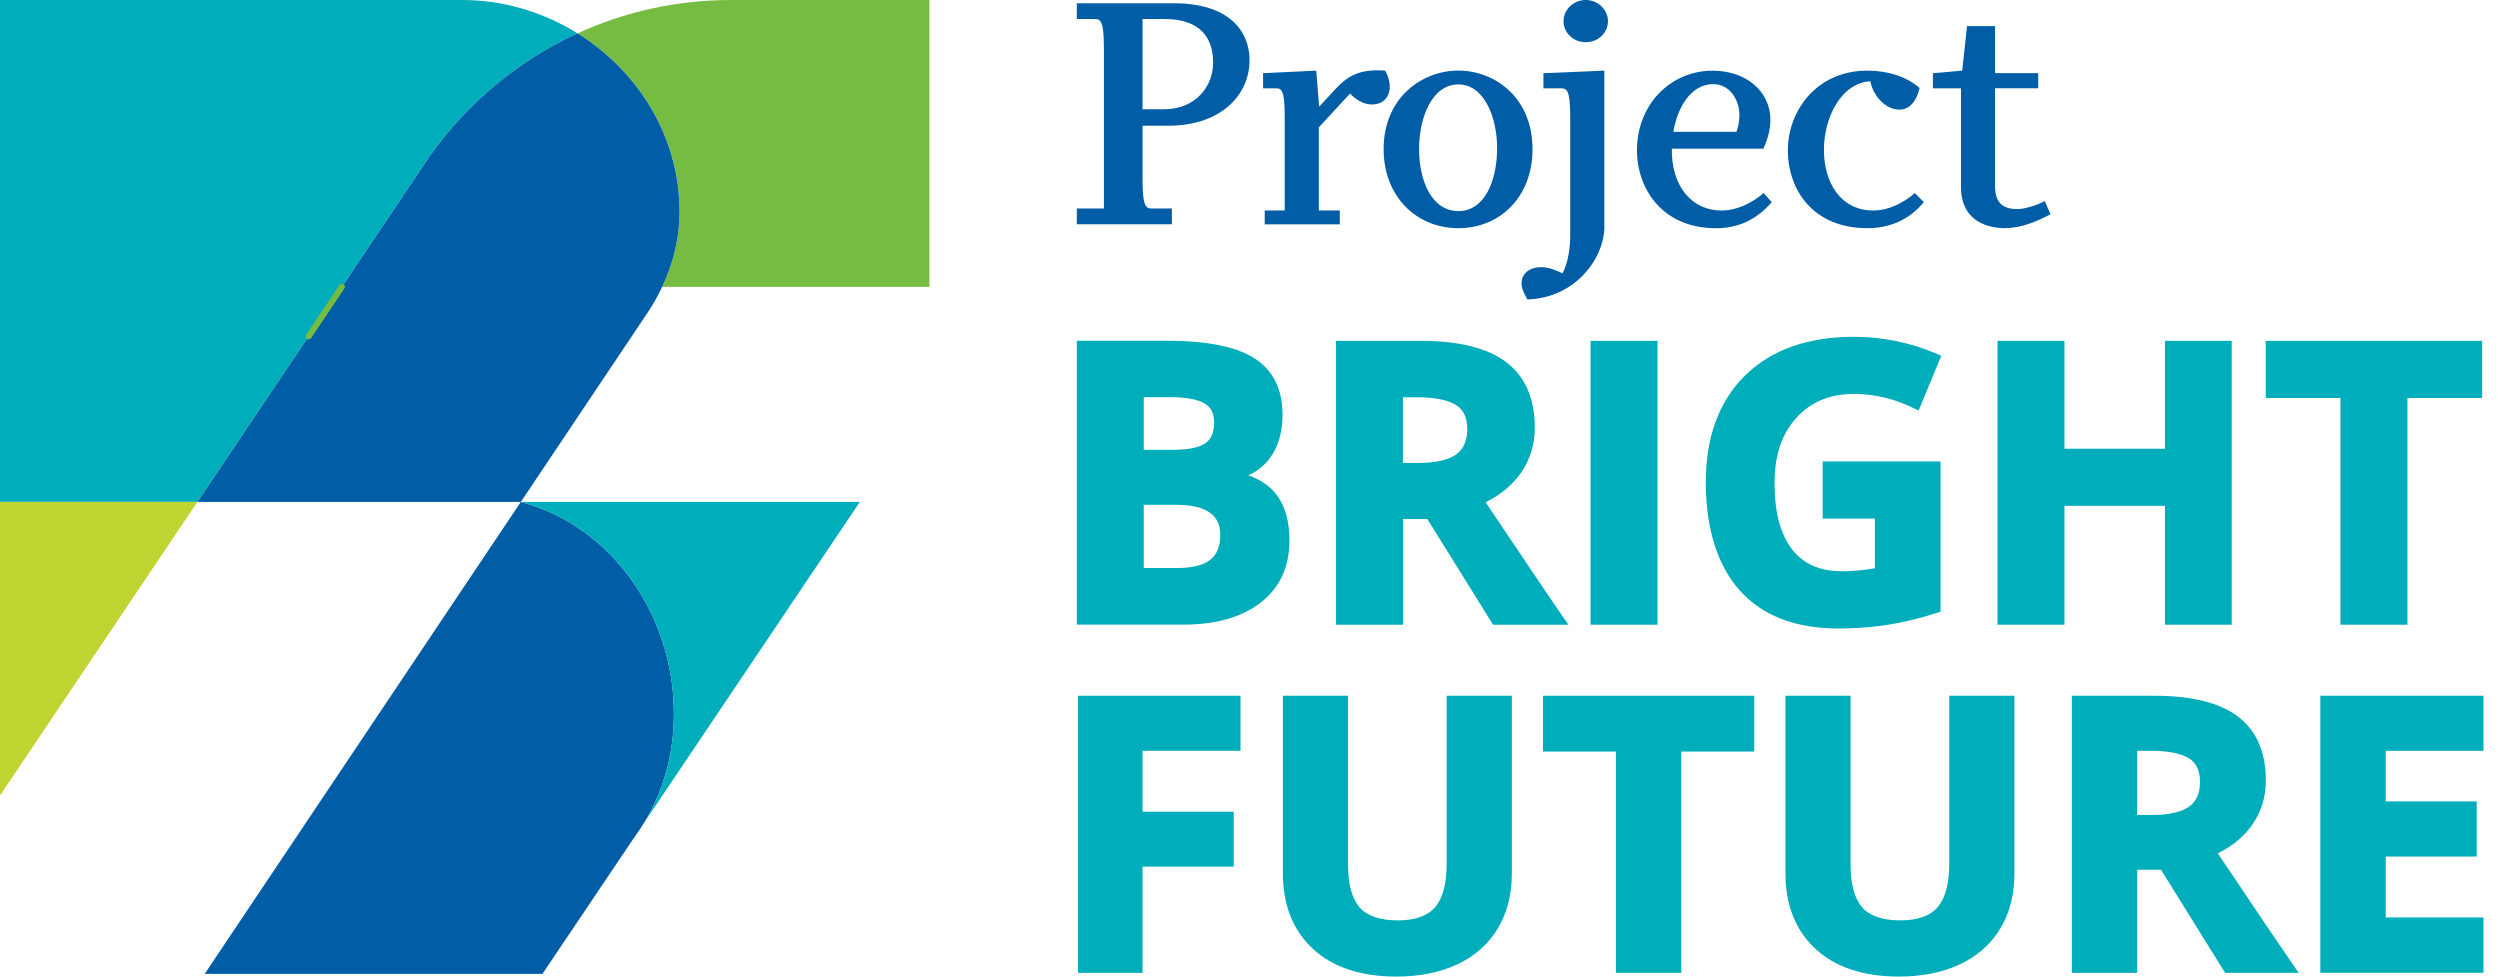
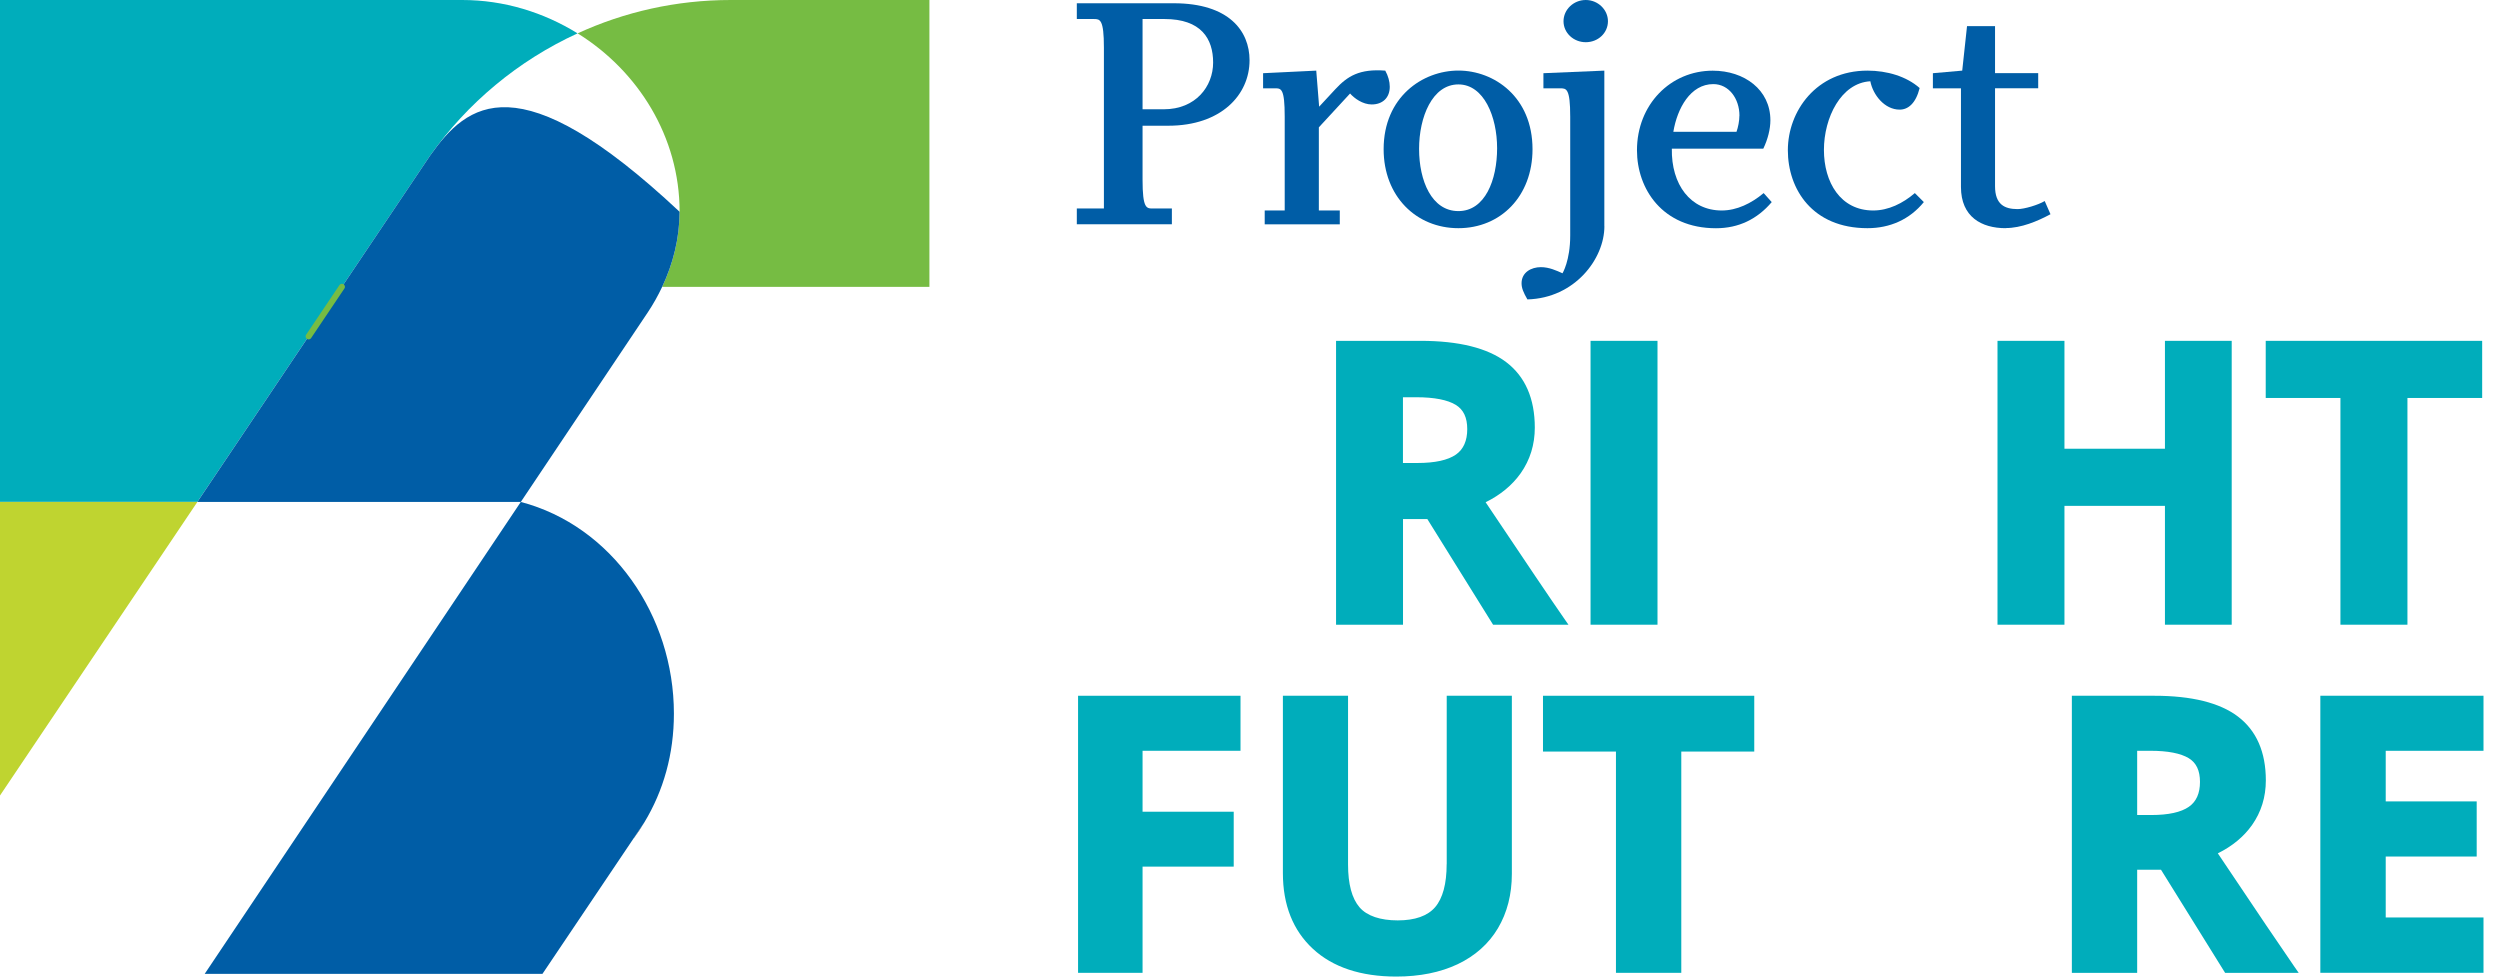
<svg xmlns="http://www.w3.org/2000/svg" width="128" height="50" viewBox="0 0 128 50" fill="none">
  <g clip-path="url(#clip0_550_5775)">
    <path d="M59.818 6.437H58.499V9.208C58.499 10.66 58.696 10.675 59.011 10.675H60V11.483H55.133V10.675H56.52V2.441C56.52 0.99 56.322 0.974 56.008 0.974H55.133V0.167H60.099C62.919 0.167 63.977 1.585 63.977 3.086C63.977 4.852 62.525 6.437 59.818 6.437ZM59.621 0.974H58.499V5.595H59.587C61.221 5.595 62.112 4.424 62.112 3.203C62.112 1.982 61.501 0.974 59.621 0.974Z" fill="#005DA6" />
    <path d="M64.753 11.486V10.777H65.777V5.974C65.777 4.522 65.595 4.522 65.281 4.522H64.67V3.748L67.392 3.616L67.54 5.462L68.366 4.571C68.992 3.896 69.605 3.514 70.925 3.616C71.073 3.881 71.156 4.177 71.156 4.442C71.156 5.003 70.792 5.348 70.231 5.348C69.769 5.348 69.34 5.034 69.124 4.787L67.525 6.52V10.777H68.597V11.486H64.753Z" fill="#005DA6" />
    <path d="M74.67 11.683C72.509 11.683 70.842 10.049 70.842 7.639C70.842 4.966 72.839 3.613 74.67 3.613C76.501 3.613 78.465 4.966 78.465 7.639C78.465 10.049 76.831 11.683 74.67 11.683ZM74.67 4.322C73.335 4.322 72.657 5.989 72.657 7.623C72.657 9.257 73.302 10.808 74.67 10.808C76.039 10.808 76.652 9.208 76.652 7.589C76.652 5.971 75.974 4.322 74.67 4.322Z" fill="#005DA6" />
    <path d="M82.145 11.585C82.145 13.252 80.629 15.265 78.203 15.33C78.002 14.982 77.904 14.753 77.904 14.504C77.904 13.943 78.4 13.678 78.893 13.678C79.322 13.678 79.701 13.859 80 13.992C80 13.992 80.395 13.348 80.395 12.062V5.974C80.395 4.522 80.197 4.522 79.883 4.522H79.023V3.748L82.142 3.616V11.585H82.145ZM81.19 2.161C80.564 2.161 80.052 1.683 80.052 1.088C80.052 0.493 80.564 0 81.19 0C81.816 0 82.327 0.496 82.327 1.088C82.327 1.68 81.831 2.161 81.19 2.161Z" fill="#005DA6" />
    <path d="M85.598 7.608C85.564 9.454 86.554 10.777 88.153 10.777C88.927 10.777 89.67 10.413 90.299 9.886L90.712 10.348C89.969 11.224 89.014 11.686 87.858 11.686C85.117 11.686 83.813 9.673 83.813 7.694C83.813 5.351 85.53 3.619 87.691 3.619C89.309 3.619 90.644 4.593 90.644 6.159C90.644 6.606 90.512 7.133 90.281 7.611H85.595L85.598 7.608ZM89.06 5.925C89.06 5.049 88.517 4.306 87.722 4.306C86.551 4.306 85.876 5.543 85.675 6.748H88.909C88.992 6.517 89.057 6.187 89.057 5.922L89.06 5.925Z" fill="#005DA6" />
    <path d="M98.502 10.345C97.775 11.236 96.769 11.683 95.614 11.683C92.793 11.683 91.538 9.686 91.538 7.691C91.538 5.697 92.99 3.616 95.614 3.616C96.622 3.616 97.611 3.912 98.286 4.507C98.089 5.299 97.691 5.613 97.263 5.613C96.489 5.613 95.894 4.855 95.761 4.161C94.26 4.245 93.385 6.026 93.385 7.676C93.385 9.325 94.226 10.777 95.909 10.777C96.686 10.777 97.426 10.413 98.04 9.886L98.502 10.348V10.345Z" fill="#005DA6" />
    <path d="M102.694 11.683C101.455 11.683 100.401 11.107 100.401 9.572V4.522H98.964V3.748L100.466 3.616L100.712 1.338H102.146V3.745H104.356V4.519H102.146V9.535C102.146 10.475 102.642 10.706 103.302 10.706C103.65 10.706 104.356 10.493 104.689 10.293L104.985 10.968C104.31 11.332 103.483 11.677 102.691 11.677L102.694 11.683Z" fill="#005DA6" />
    <path d="M15.802 17.223L17.506 14.686L22.016 7.975C23.927 5.274 26.532 3.101 29.572 1.708C27.839 0.635 25.808 0 23.665 0H0V25.697H10.105L15.802 17.22V17.223Z" fill="#00ADBB" />
    <path d="M32.457 42.91C32.648 42.651 32.821 42.386 32.987 42.112L32.454 42.904V42.91H32.457Z" fill="#221F1F" />
    <path d="M34.793 10.842C34.793 10.842 34.793 10.869 34.793 10.882C34.787 12.204 34.464 13.496 33.903 14.686H47.586V0H37.42C34.621 0 31.963 0.61 29.575 1.708C32.672 3.634 34.796 7.001 34.796 10.842H34.793Z" fill="#76BC43" />
-     <path d="M33.903 14.686C34.464 13.496 34.787 12.201 34.793 10.882C34.793 10.869 34.793 10.854 34.793 10.841C34.793 7.001 32.669 3.634 29.571 1.708C26.535 3.101 23.927 5.274 22.016 7.975L17.506 14.686L15.801 17.223L10.105 25.7H26.665L33.163 15.999C33.443 15.579 33.69 15.139 33.903 14.686Z" fill="#005DA6" />
+     <path d="M33.903 14.686C34.464 13.496 34.787 12.201 34.793 10.882C34.793 10.869 34.793 10.854 34.793 10.841C26.535 3.101 23.927 5.274 22.016 7.975L17.506 14.686L15.801 17.223L10.105 25.7H26.665L33.163 15.999C33.443 15.579 33.69 15.139 33.903 14.686Z" fill="#005DA6" />
    <path d="M17.506 14.685L15.802 17.223" stroke="#76BC43" stroke-width="0.308" stroke-linecap="round" stroke-linejoin="round" />
    <path d="M0 25.7V40.73L10.105 25.7H0Z" fill="#BFD430" />
    <path d="M26.665 25.7L24.963 28.24L10.481 49.861H27.774L32.454 42.904L32.987 42.111C33.974 40.484 34.504 38.6 34.504 36.538C34.504 31.504 31.316 26.92 26.665 25.7Z" fill="#005DA6" />
-     <path d="M26.665 25.7C31.313 26.92 34.504 31.507 34.504 36.538C34.504 38.6 33.973 40.484 32.987 42.111L44.023 25.7H26.665Z" fill="#00ADBB" />
-     <path d="M65.388 25.37C65.055 24.911 64.559 24.562 63.909 24.331C64.353 24.149 64.729 23.85 65.031 23.437C65.453 22.861 65.666 22.121 65.666 21.233C65.666 19.917 65.176 18.943 64.208 18.332C63.274 17.744 61.769 17.445 59.738 17.445H55.133V31.979H60.626C62.263 31.979 63.582 31.6 64.544 30.854C65.524 30.092 66.02 29.023 66.02 27.673C66.02 26.723 65.808 25.946 65.385 25.364L65.388 25.37ZM58.56 25.845H60.191C61.729 25.845 62.478 26.347 62.478 27.38C62.478 27.965 62.312 28.382 61.973 28.656C61.621 28.936 61.054 29.081 60.29 29.081H58.56V25.848V25.845ZM61.711 22.694C61.387 22.919 60.839 23.03 60.077 23.03H58.56V20.336H59.914C60.724 20.336 61.319 20.444 61.677 20.657C62.004 20.851 62.164 21.168 62.164 21.631C62.164 22.136 62.016 22.485 61.714 22.694H61.711Z" fill="#00ADBB" />
    <path d="M71.828 26.575H73.079L76.446 31.985H80.305L80.065 31.64C79.439 30.74 78.095 28.748 76.064 25.715C76.819 25.342 77.423 24.846 77.858 24.232C78.338 23.551 78.582 22.765 78.582 21.893C78.582 20.407 78.089 19.279 77.118 18.542C76.162 17.817 74.689 17.451 72.734 17.451H68.406V31.985H71.834V26.575H71.828ZM71.828 20.339H72.515C73.434 20.339 74.115 20.472 74.538 20.731C74.932 20.974 75.123 21.378 75.123 21.97C75.123 22.562 74.932 23.003 74.544 23.274C74.134 23.56 73.471 23.705 72.577 23.705H71.831V20.336L71.828 20.339Z" fill="#00ADBB" />
    <path d="M84.864 17.451H81.436V31.985H84.864V17.451Z" fill="#00ADBB" />
-     <path d="M94.125 32.179C94.966 32.179 95.802 32.118 96.609 31.997C97.417 31.877 98.289 31.665 99.205 31.366L99.356 31.316V23.628H93.323V26.554H95.993V29.094C95.425 29.195 94.861 29.248 94.313 29.248C93.178 29.248 92.34 28.881 91.751 28.123C91.159 27.358 90.857 26.227 90.857 24.753C90.857 23.28 91.23 22.223 91.967 21.399C92.697 20.586 93.687 20.169 94.908 20.169C95.98 20.169 97.028 20.422 98.021 20.919L98.231 21.023L99.396 18.215L99.195 18.129C97.83 17.54 96.393 17.244 94.923 17.244C92.568 17.244 90.694 17.907 89.356 19.217C88.018 20.527 87.337 22.37 87.337 24.698C87.337 27.025 87.922 28.943 89.075 30.231C90.234 31.523 91.93 32.179 94.112 32.179H94.125Z" fill="#00ADBB" />
    <path d="M110.845 31.985H114.263V17.451H110.845V22.975H105.7V17.451H102.272V31.985H105.7V25.9H110.845V31.985Z" fill="#00ADBB" />
    <path d="M123.261 31.985V20.376H127.087V17.451H116.005V20.376H119.83V31.985H123.261Z" fill="#00ADBB" />
    <path d="M55.197 49.809H58.499V44.371H63.166V41.56H58.499V38.44H63.514V35.623H55.197V49.809Z" fill="#00ADBB" />
    <path d="M74.069 44.242C74.069 45.25 73.869 45.993 73.477 46.449C73.092 46.896 72.448 47.124 71.563 47.124C70.678 47.124 69.991 46.899 69.609 46.455C69.217 46.002 69.02 45.265 69.02 44.26V35.623H65.684V44.704C65.684 46.335 66.202 47.639 67.223 48.582C68.237 49.522 69.673 50 71.489 50C72.688 50 73.745 49.787 74.63 49.368C75.524 48.943 76.221 48.323 76.695 47.525C77.167 46.729 77.407 45.792 77.407 44.741V35.623H74.072V44.242H74.069Z" fill="#00ADBB" />
    <path d="M79.001 38.48H82.737V49.809H86.082V38.48H89.818V35.623H79.001V38.48Z" fill="#00ADBB" />
-     <path d="M99.8 44.242C99.8 45.25 99.599 45.993 99.208 46.449C98.823 46.896 98.178 47.124 97.294 47.124C96.409 47.124 95.722 46.899 95.339 46.455C94.948 46.002 94.75 45.265 94.75 44.26V35.623H91.415V44.704C91.415 46.335 91.933 47.639 92.953 48.582C93.968 49.522 95.404 50 97.22 50C98.419 50 99.476 49.787 100.361 49.368C101.255 48.943 101.951 48.323 102.426 47.525C102.898 46.729 103.138 45.792 103.138 44.741V35.623H99.803V44.242H99.8Z" fill="#00ADBB" />
    <path d="M113.554 43.69C114.291 43.326 114.88 42.842 115.305 42.241C115.774 41.575 116.011 40.808 116.011 39.957C116.011 38.505 115.53 37.404 114.581 36.686C113.65 35.98 112.21 35.623 110.302 35.623H106.079V49.812H109.423V44.531H110.644L113.927 49.812H117.694L117.46 49.476C116.85 48.597 115.536 46.652 113.554 43.693V43.69ZM109.423 38.44H110.096C110.993 38.44 111.655 38.57 112.068 38.822C112.454 39.06 112.639 39.454 112.639 40.034C112.639 40.613 112.454 41.042 112.071 41.307C111.671 41.587 111.023 41.729 110.151 41.729H109.423V38.44Z" fill="#00ADBB" />
    <path d="M127.155 38.44V35.623H118.801V49.809H127.155V46.973H122.149V43.853H126.807V41.033H122.149V38.44H127.155Z" fill="#00ADBB" />
  </g>
  <defs>
    <clipPath id="clip0_550_5775">
      <rect width="127.155" height="50" fill="white" />
    </clipPath>
  </defs>
</svg>